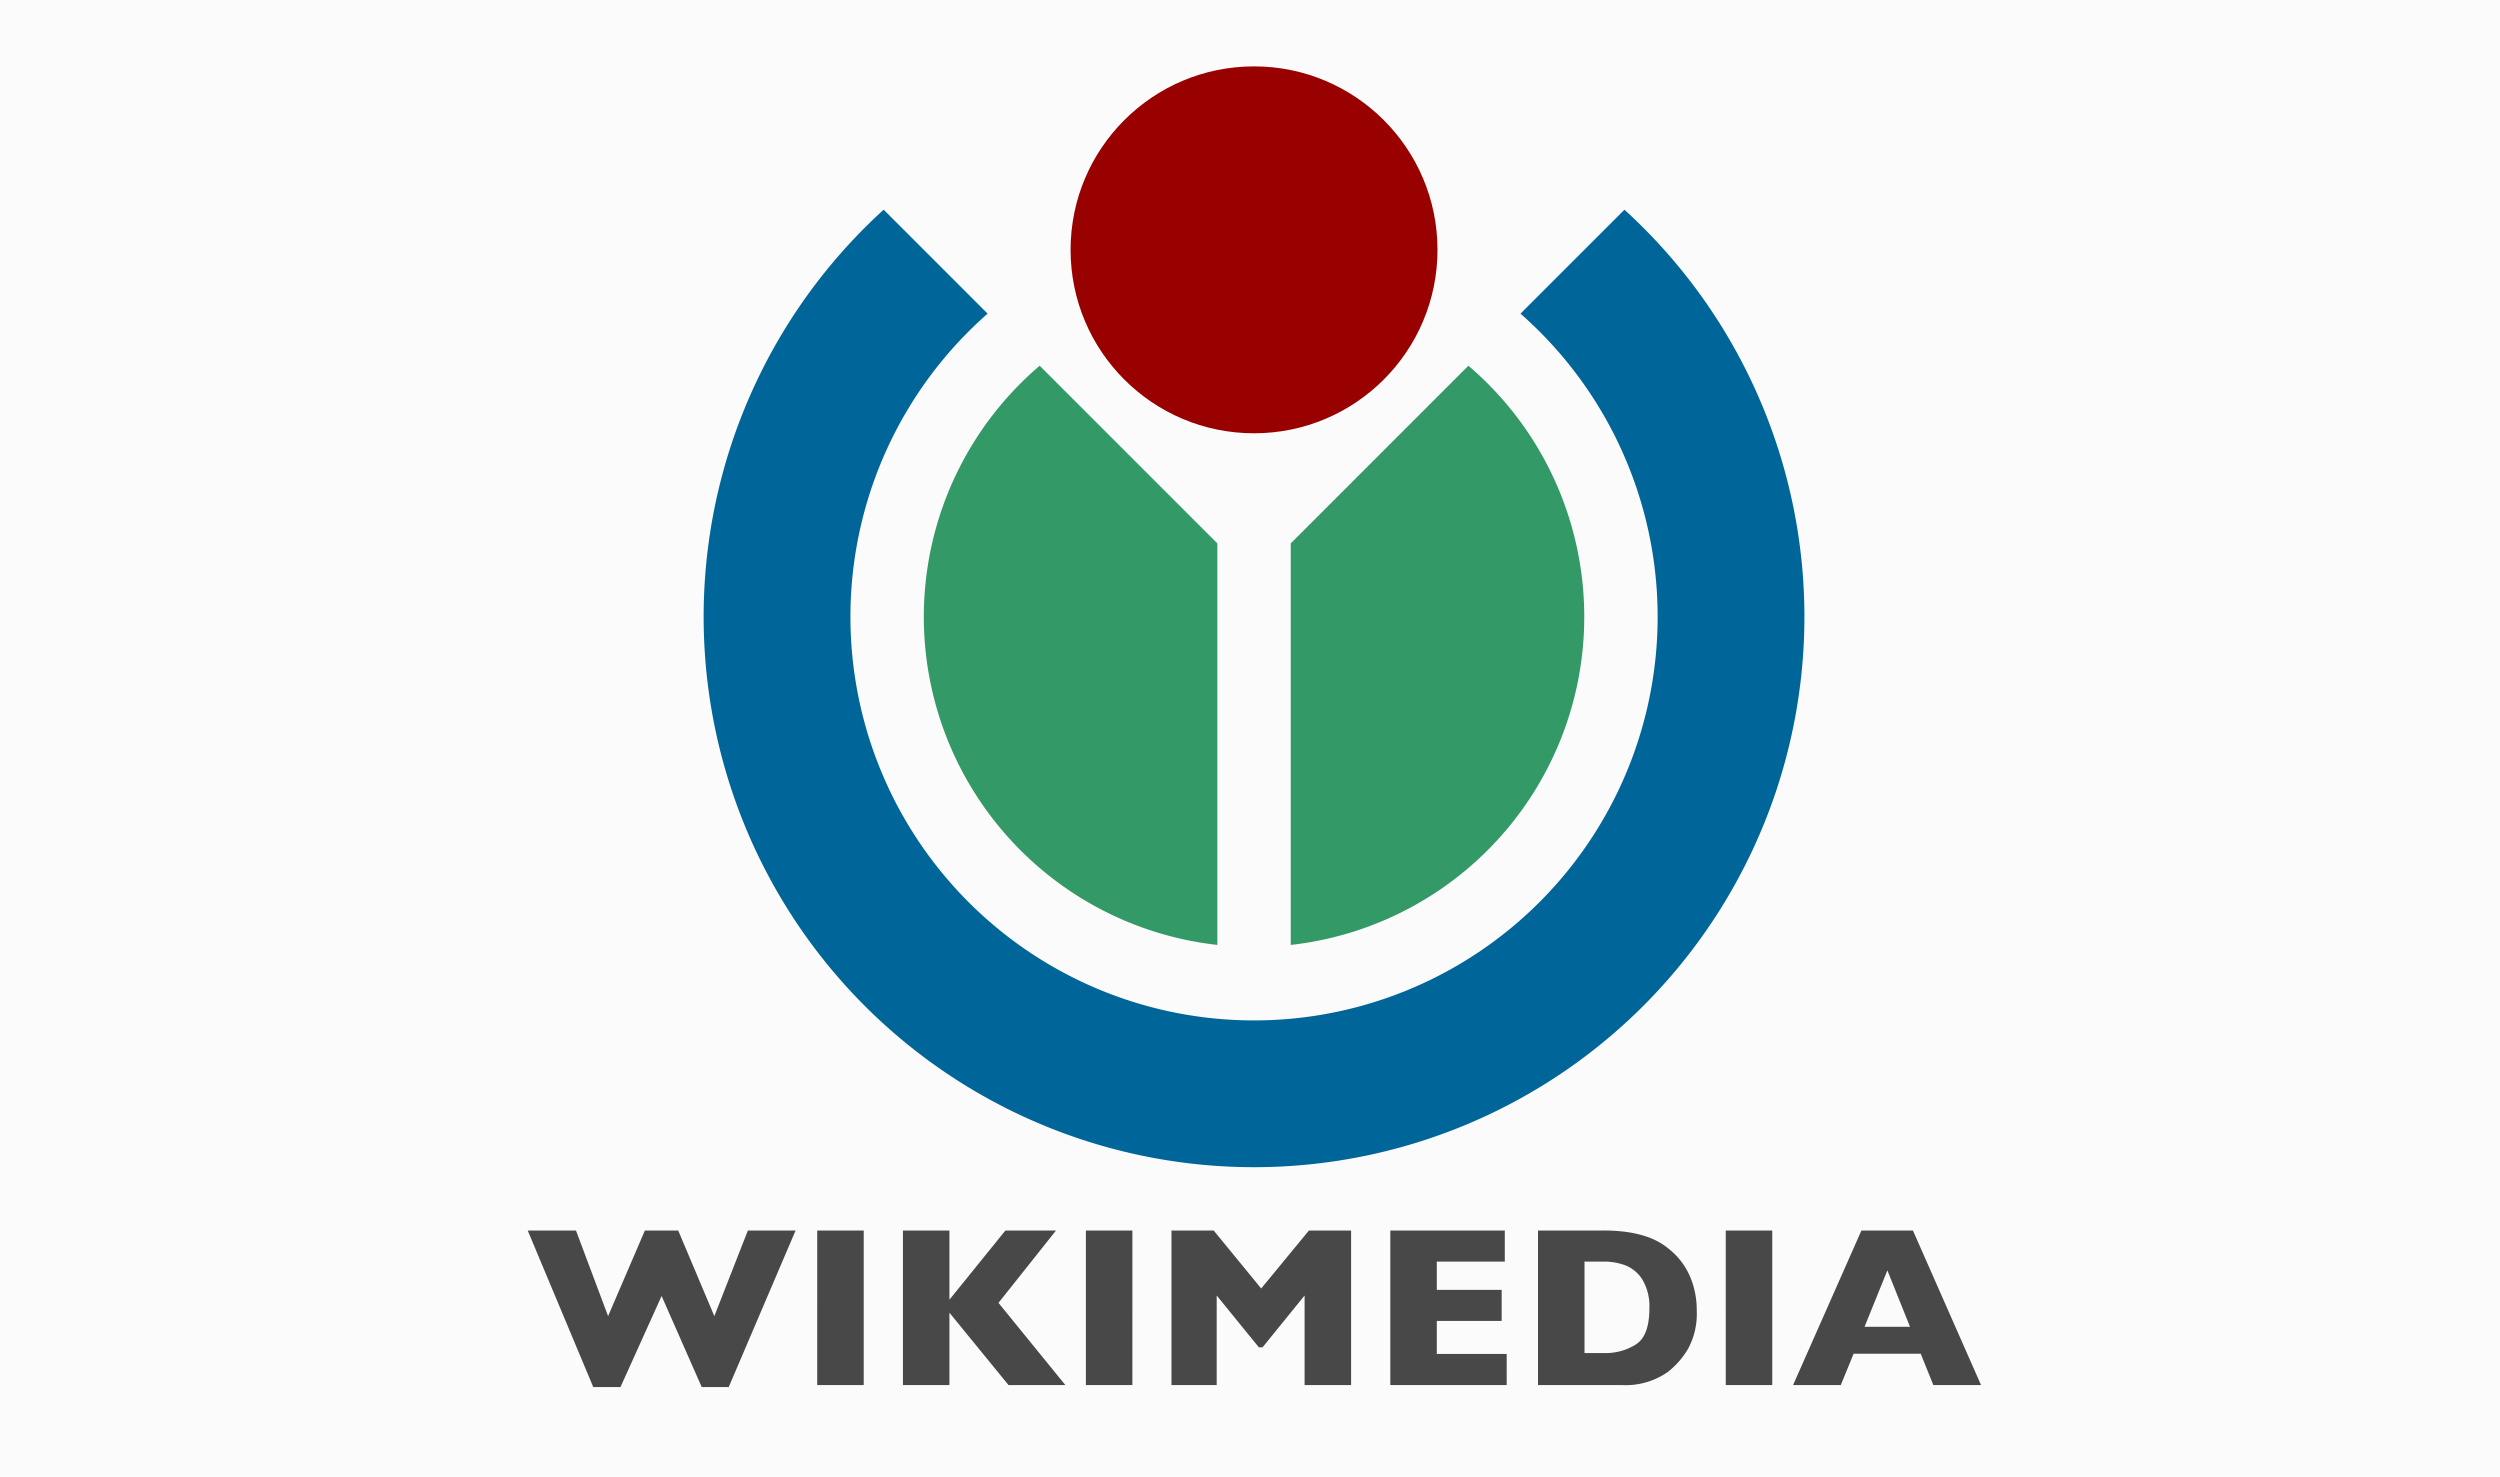
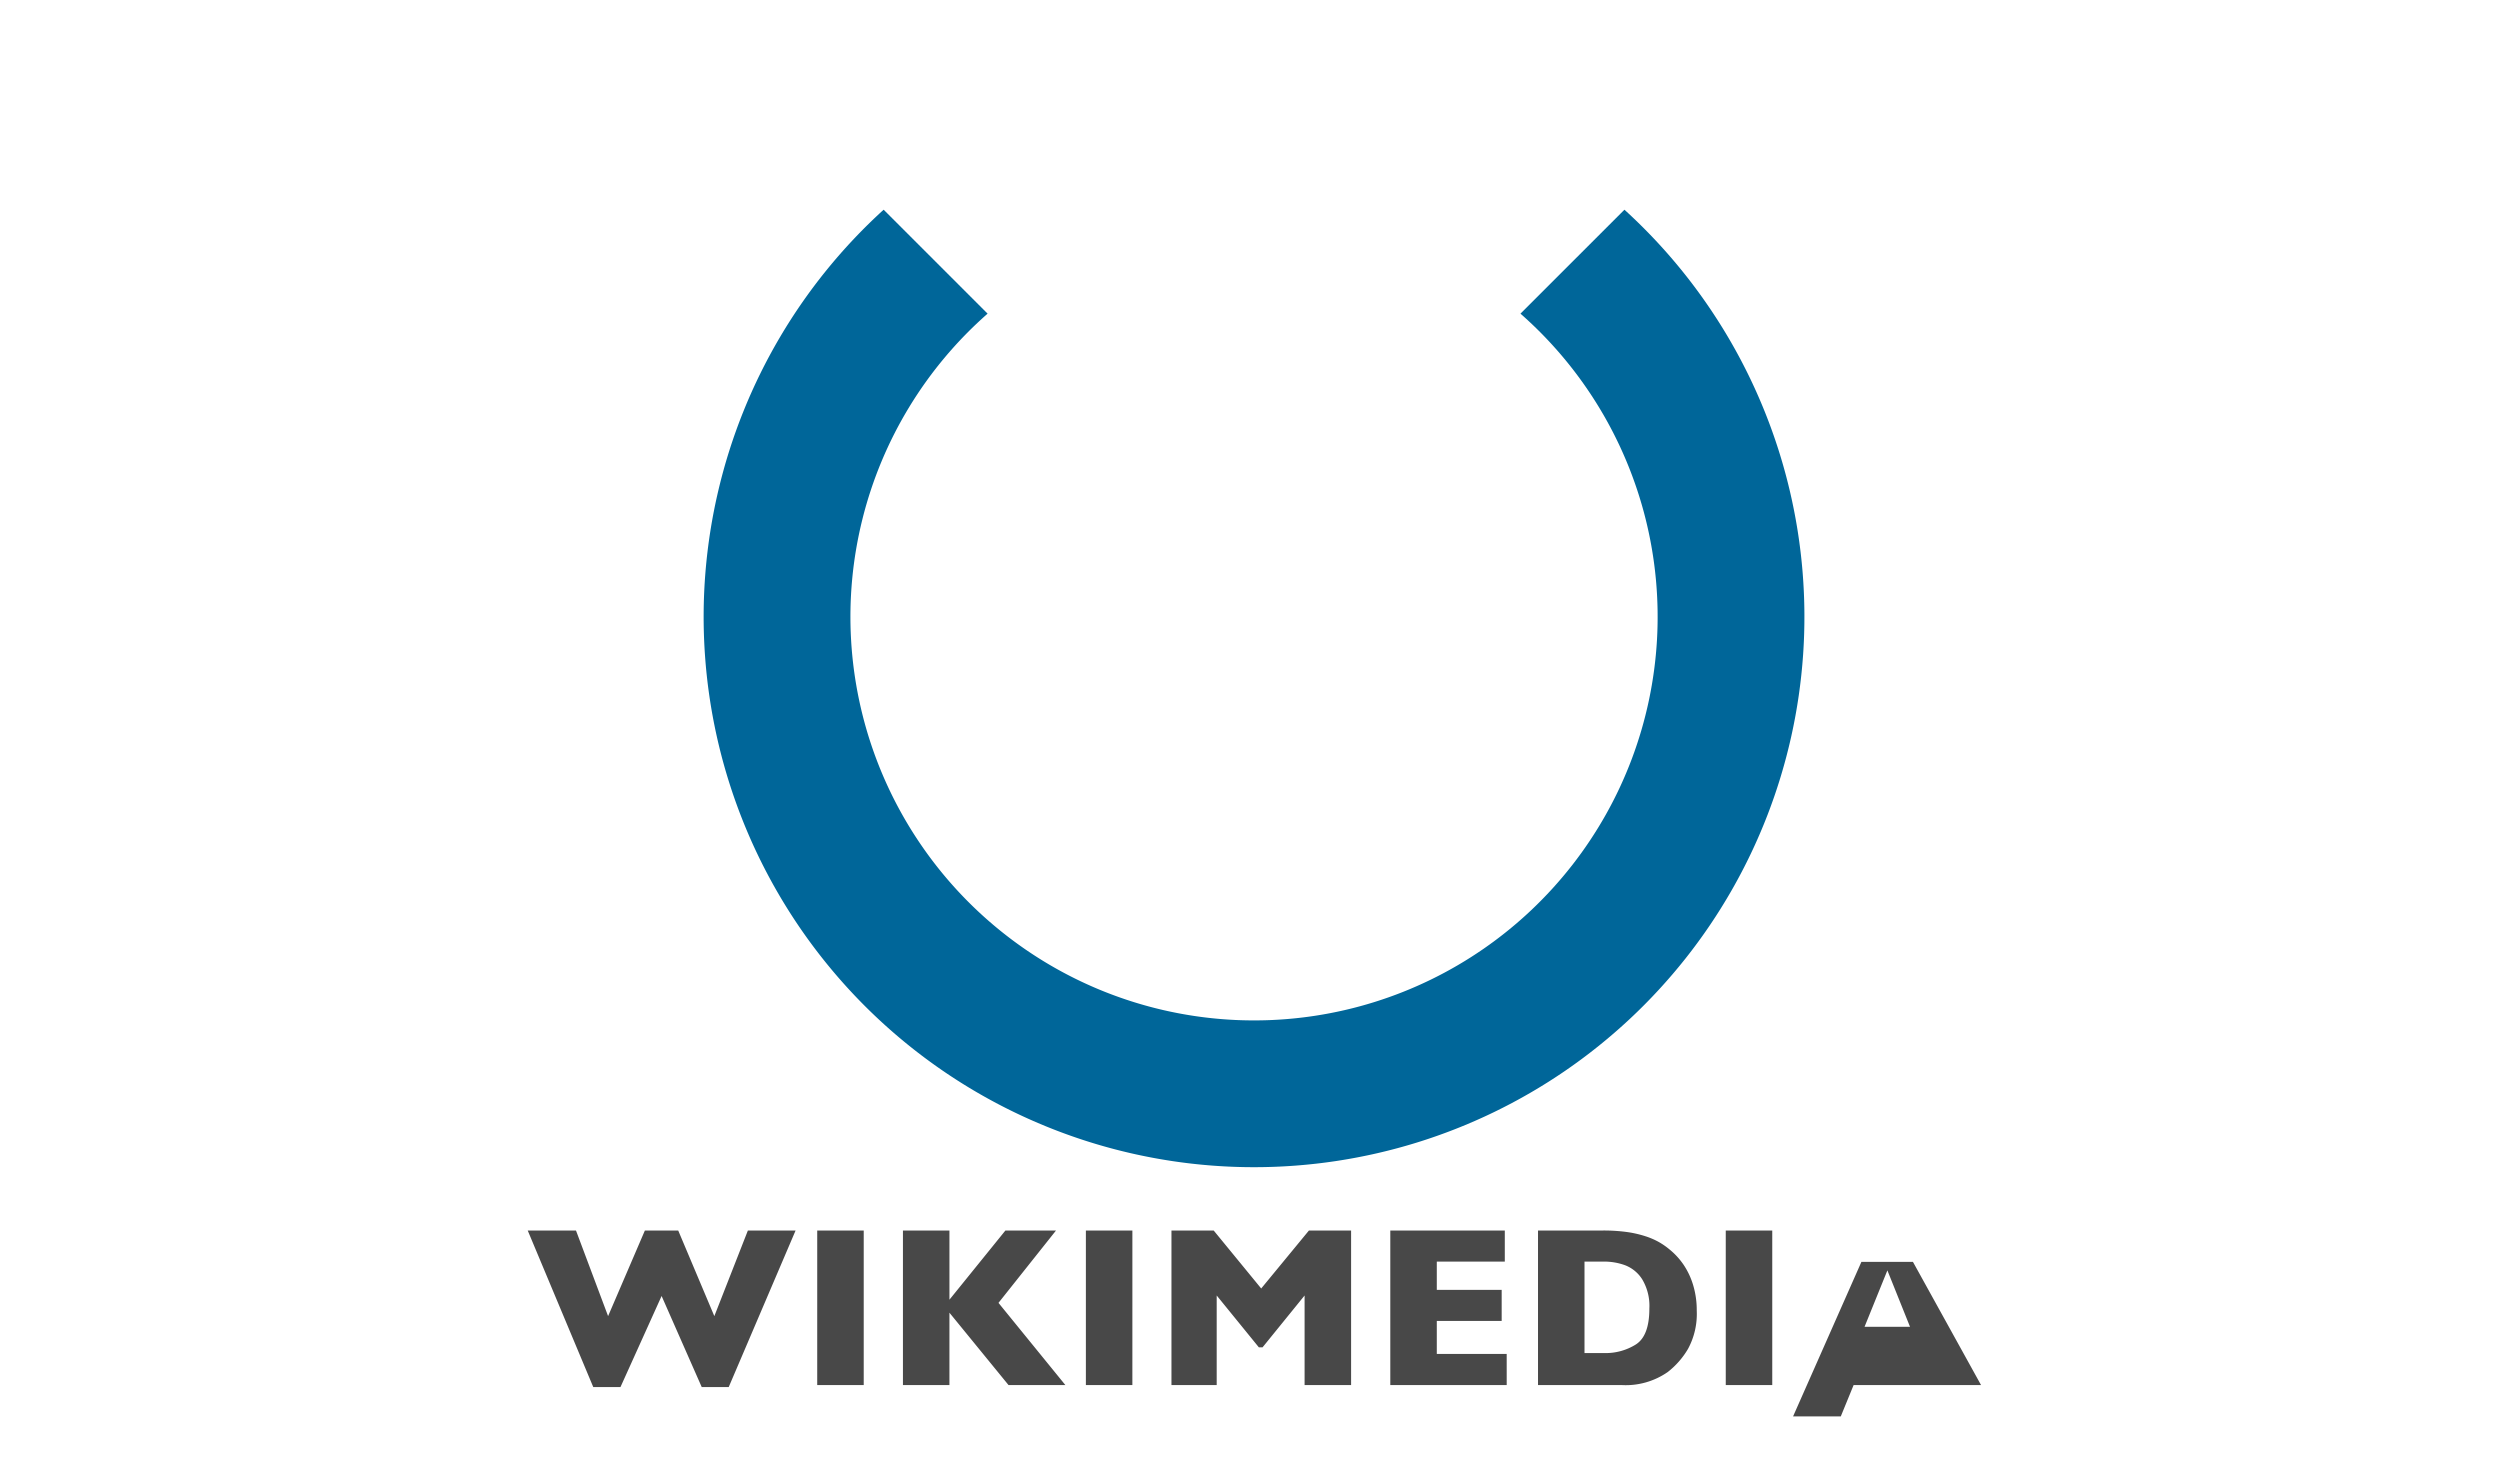
<svg xmlns="http://www.w3.org/2000/svg" id="Layer_1" data-name="Layer 1" viewBox="0 0 215 127">
  <defs>
    <style>.cls-1{fill:#fbfbfb;}.cls-2{fill:#900;}.cls-3{fill:#069;}.cls-4{fill:#396;}.cls-5{fill:#484848;}</style>
  </defs>
  <title>kubernetes.io-logos2</title>
-   <rect class="cls-1" x="-3.751" y="-4.366" width="223.255" height="134.511" />
-   <circle id="circle3" class="cls-2" cx="107.847" cy="21.486" r="15.777" />
  <path id="path5" class="cls-3" d="M139.701,18.035l-8.94,8.939a34.71,34.71,0,1,1-45.828,0l-8.94-8.94a47.333,47.333,0,1,0,63.707 0Z" />
-   <path id="path7" class="cls-4" d="M104.692,46.733,89.411,31.452a28.39,28.39,0,0,0,15.281,49.812Zm21.592-15.281L111.003,46.733V81.264a28.39,28.39,0,0,0,15.281-49.812Z" />
-   <path id="path9" class="cls-5" d="M170.369,119.114h-4.103l-1.083-2.695H159.411l-1.103,2.695h-4.103l5.877-13.29h4.43Zm-6.107-5.007-1.947-4.854-1.965,4.854Zm-11.848,5.007h-3.999V105.824h3.999v13.29Zm-6.494-6.401a6.314,6.314,0,0,1-.743,3.277,7.012,7.012,0,0,1-1.75,2.003,6.325,6.325,0,0,1-3.994,1.121h-7.164V105.824h5.517a14.909,14.909,0,0,1,2.131.13,9.39,9.39,0,0,1,1.595.365,6.287,6.287,0,0,1,1.207.529,6.204,6.204,0,0,1,.891.63,6.104,6.104,0,0,1,1.193,1.313,6.407,6.407,0,0,1,.815,1.755A7.422,7.422,0,0,1,145.92,112.713Zm-4.076-.172a4.438,4.438,0,0,0-.618-2.525,3.028,3.028,0,0,0-1.485-1.212,5.258,5.258,0,0,0-1.768-.307h-1.706v7.867h1.706a4.887,4.887,0,0,0,2.721-.747Q141.845,114.869,141.845,112.541Zm-12.268,6.573H119.566V105.824h9.847v2.673H123.565v2.433h5.579v2.673H123.565v2.838h6.011Zm-13.382,0h-3.999v-7.702l-3.616,4.459h-.317l-3.626-4.459v7.702h-3.89V105.824h3.631l4.086,4.986,4.105-4.986h3.626l-0,13.29Zm-18.81,0H93.386V105.824h3.999Zm-5.763,0h-4.889l-5.081-6.223v6.223H77.653V105.824h3.999v5.95l4.813-5.95H90.817l-4.947,6.223Zm-17.341,0h-3.999V105.824h3.999v13.29Zm-5.859-13.29-5.752,13.465h-2.32L56.898,111.455l-3.538,7.834H51.021l-5.637-13.465h4.151l2.761,7.363,3.164-7.363h2.867l3.106,7.363,2.885-7.363Z" />
+   <path id="path9" class="cls-5" d="M170.369,119.114h-4.103H159.411l-1.103,2.695h-4.103l5.877-13.29h4.43Zm-6.107-5.007-1.947-4.854-1.965,4.854Zm-11.848,5.007h-3.999V105.824h3.999v13.29Zm-6.494-6.401a6.314,6.314,0,0,1-.743,3.277,7.012,7.012,0,0,1-1.75,2.003,6.325,6.325,0,0,1-3.994,1.121h-7.164V105.824h5.517a14.909,14.909,0,0,1,2.131.13,9.39,9.39,0,0,1,1.595.365,6.287,6.287,0,0,1,1.207.529,6.204,6.204,0,0,1,.891.63,6.104,6.104,0,0,1,1.193,1.313,6.407,6.407,0,0,1,.815,1.755A7.422,7.422,0,0,1,145.92,112.713Zm-4.076-.172a4.438,4.438,0,0,0-.618-2.525,3.028,3.028,0,0,0-1.485-1.212,5.258,5.258,0,0,0-1.768-.307h-1.706v7.867h1.706a4.887,4.887,0,0,0,2.721-.747Q141.845,114.869,141.845,112.541Zm-12.268,6.573H119.566V105.824h9.847v2.673H123.565v2.433h5.579v2.673H123.565v2.838h6.011Zm-13.382,0h-3.999v-7.702l-3.616,4.459h-.317l-3.626-4.459v7.702h-3.89V105.824h3.631l4.086,4.986,4.105-4.986h3.626l-0,13.29Zm-18.81,0H93.386V105.824h3.999Zm-5.763,0h-4.889l-5.081-6.223v6.223H77.653V105.824h3.999v5.95l4.813-5.95H90.817l-4.947,6.223Zm-17.341,0h-3.999V105.824h3.999v13.29Zm-5.859-13.29-5.752,13.465h-2.32L56.898,111.455l-3.538,7.834H51.021l-5.637-13.465h4.151l2.761,7.363,3.164-7.363h2.867l3.106,7.363,2.885-7.363Z" />
</svg>